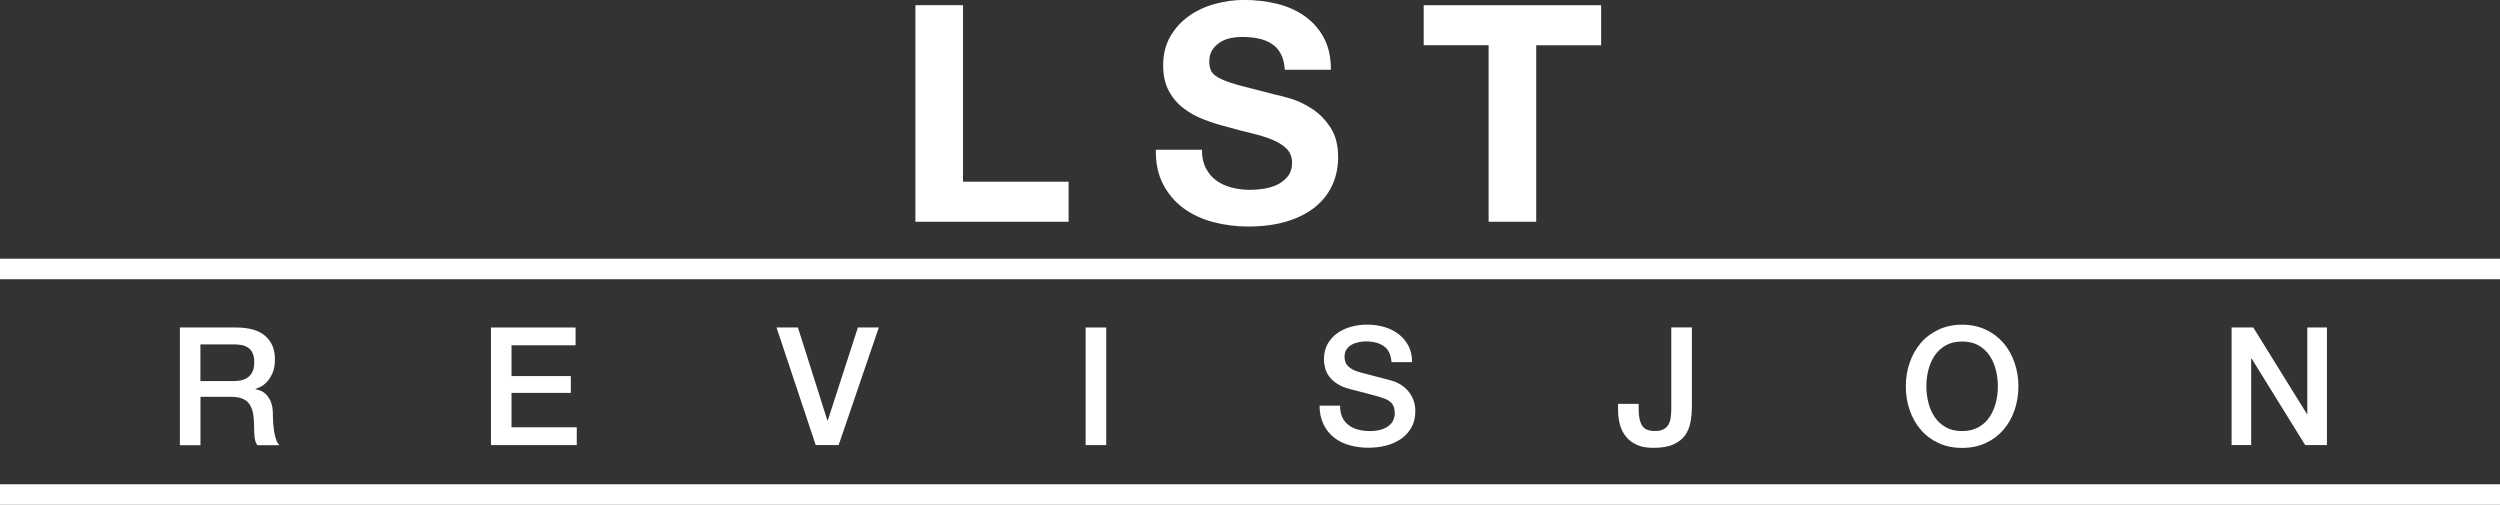
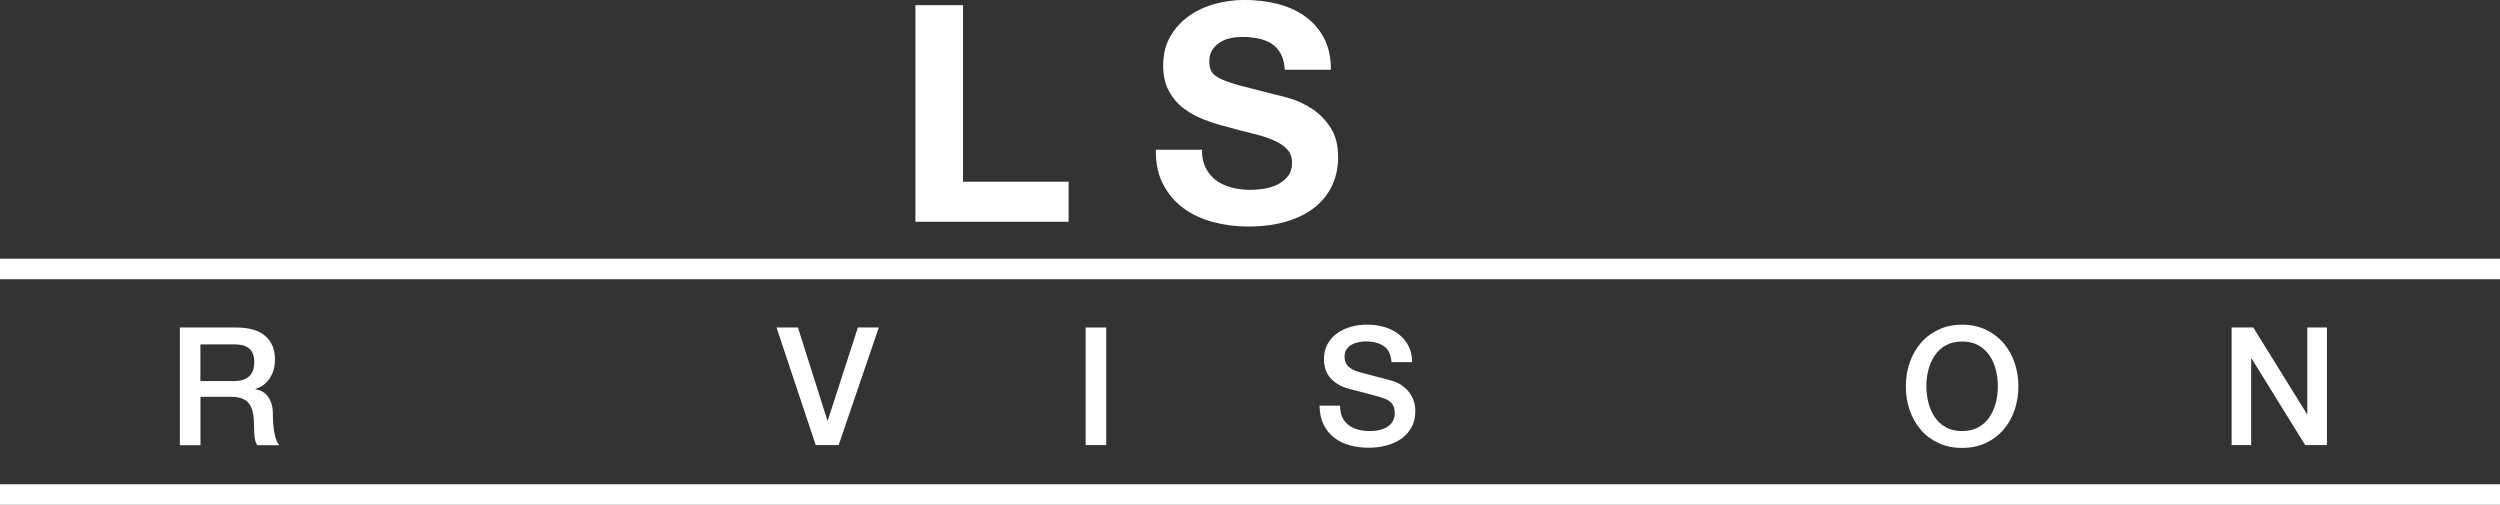
<svg xmlns="http://www.w3.org/2000/svg" id="Layer_2" viewBox="0 0 463.67 93.62">
  <rect x="0" y="0" width="463.67" height="93.62" fill="#333333" stroke="none" />
  <defs>
    <style>.cls-1{fill:#fff;}</style>
  </defs>
  <g id="Layer_1-2">
    <path class="cls-1" d="M33.36,60.74h10.42c2.4,0,4.2.52,5.41,1.56,1.2,1.04,1.8,2.48,1.8,4.34,0,1.04-.15,1.9-.46,2.58-.31.68-.66,1.23-1.07,1.65-.41.42-.81.72-1.21.9-.4.18-.69.31-.87.37v.06c.33.04.68.14,1.05.31.38.16.73.42,1.05.78s.6.82.81,1.39c.21.57.32,1.28.32,2.14,0,1.28.1,2.45.29,3.5s.49,1.8.9,2.25h-4.09c-.29-.47-.45-.99-.5-1.56-.05-.57-.08-1.12-.08-1.65,0-1-.06-1.86-.18-2.58-.12-.72-.35-1.32-.67-1.8-.33-.48-.77-.83-1.33-1.05-.56-.22-1.28-.34-2.15-.34h-5.62v8.98h-3.82v-21.81ZM37.17,70.67h6.26c1.22,0,2.15-.29,2.78-.87.63-.58.95-1.45.95-2.61,0-.69-.1-1.26-.31-1.69-.2-.44-.48-.78-.84-1.02-.36-.25-.76-.41-1.22-.49s-.93-.12-1.42-.12h-6.2v6.81Z" />
-     <path class="cls-1" d="M91.05,60.74h15.7v3.3h-11.88v5.71h11v3.12h-11v6.38h12.1v3.3h-15.91v-21.81Z" />
    <path class="cls-1" d="M144.02,60.74h3.97l5.47,17.26h.06l5.59-17.26h3.88l-7.45,21.81h-4.25l-7.27-21.81Z" />
    <path class="cls-1" d="M201.35,60.74h3.82v21.81h-3.82v-21.81Z" />
    <path class="cls-1" d="M248.54,75.28c0,.83.14,1.55.43,2.14.28.59.68,1.07,1.19,1.45.51.38,1.09.65,1.76.82.66.17,1.38.26,2.15.26.84,0,1.55-.1,2.14-.29.59-.19,1.07-.44,1.44-.75.37-.31.63-.66.79-1.05.16-.4.24-.8.24-1.21,0-.84-.19-1.45-.56-1.85-.38-.4-.79-.68-1.24-.84-.78-.29-1.68-.56-2.7-.81-1.03-.25-2.29-.59-3.8-.99-.94-.24-1.72-.56-2.34-.96s-1.12-.84-1.48-1.33c-.37-.49-.63-1.01-.78-1.56s-.23-1.11-.23-1.68c0-1.1.23-2.05.69-2.86.46-.8,1.06-1.47,1.82-2s1.61-.92,2.57-1.18,1.93-.38,2.9-.38c1.14,0,2.22.15,3.22.44,1.01.29,1.9.74,2.66,1.33.76.59,1.37,1.32,1.82,2.18.45.87.67,1.87.67,3.01h-3.82c-.1-1.41-.58-2.4-1.44-2.98-.85-.58-1.94-.87-3.27-.87-.45,0-.91.04-1.38.14s-.9.24-1.28.46c-.39.22-.71.5-.96.87-.26.37-.38.82-.38,1.37,0,.78.24,1.38.72,1.82s1.1.77,1.88.99c.08.02.4.11.96.26s1.19.32,1.88.5c.69.18,1.37.36,2.03.53s1.13.3,1.42.38c.71.22,1.33.53,1.86.92s.97.83,1.33,1.33c.36.5.62,1.03.79,1.6s.26,1.14.26,1.71c0,1.22-.25,2.26-.75,3.13-.5.87-1.16,1.57-1.97,2.12-.82.55-1.74.95-2.78,1.21s-2.1.38-3.18.38c-1.24,0-2.41-.15-3.51-.46s-2.06-.78-2.87-1.41-1.47-1.44-1.95-2.43c-.49-.99-.74-2.15-.76-3.5h3.82Z" />
-     <path class="cls-1" d="M313.78,75.52c0,.96-.08,1.88-.25,2.78s-.49,1.7-.99,2.41c-.5.71-1.22,1.28-2.17,1.71-.95.43-2.2.64-3.77.64-1.16,0-2.15-.18-2.96-.53-.81-.36-1.49-.85-2.01-1.47-.53-.62-.92-1.36-1.16-2.22-.24-.85-.37-1.78-.37-2.78v-1.16h3.82v1.13c0,1.24.21,2.2.63,2.89.42.68,1.21,1.02,2.37,1.02.61,0,1.12-.09,1.51-.28.4-.18.71-.45.95-.81.23-.35.39-.8.47-1.33.08-.53.12-1.13.12-1.8v-15h3.82v14.78Z" />
    <path class="cls-1" d="M363.91,60.22c1.63,0,3.09.31,4.38.92s2.39,1.44,3.28,2.47c.9,1.04,1.58,2.25,2.06,3.64s.72,2.85.72,4.4-.24,3.04-.72,4.43-1.17,2.6-2.06,3.63c-.9,1.04-1.99,1.86-3.28,2.46s-2.75.9-4.38.9-3.09-.3-4.38-.9-2.39-1.42-3.28-2.46c-.9-1.04-1.58-2.25-2.06-3.63s-.72-2.86-.72-4.43.24-3.01.72-4.4,1.17-2.6,2.06-3.64,1.99-1.86,3.28-2.47,2.75-.92,4.38-.92ZM363.91,63.34c-1.16,0-2.16.23-3.01.7-.84.47-1.53,1.1-2.06,1.88s-.92,1.68-1.18,2.67-.38,2.01-.38,3.05.13,2.06.38,3.06.65,1.89,1.18,2.67,1.22,1.41,2.06,1.88c.85.47,1.85.7,3.01.7s2.16-.24,3.01-.7c.84-.47,1.53-1.09,2.06-1.88.53-.78.92-1.68,1.18-2.67s.38-2.02.38-3.06-.13-2.06-.38-3.05-.65-1.89-1.18-2.67c-.53-.78-1.22-1.41-2.06-1.88-.85-.47-1.85-.7-3.01-.7Z" />
    <path class="cls-1" d="M413.88,60.74h4.03l9.96,16.06h.06v-16.06h3.64v21.81h-4.03l-9.93-16.04h-.09v16.04h-3.63v-21.81Z" />
    <path class="cls-1" d="M178.61.96v32.74h19.58v7.43h-28.41V.96h8.83Z" />
    <path class="cls-1" d="M223.67,31.22c.49.94,1.13,1.7,1.94,2.28.81.58,1.75,1.01,2.84,1.29,1.09.28,2.21.42,3.37.42.79,0,1.63-.06,2.53-.2.9-.13,1.74-.38,2.53-.76.79-.38,1.44-.89,1.97-1.55.52-.66.79-1.49.79-2.5,0-1.09-.35-1.97-1.04-2.64-.69-.68-1.6-1.24-2.73-1.69-1.12-.45-2.4-.84-3.83-1.18s-2.87-.71-4.33-1.13c-1.5-.37-2.96-.83-4.39-1.38-1.43-.54-2.7-1.25-3.82-2.11-1.13-.86-2.04-1.94-2.73-3.23-.69-1.29-1.04-2.86-1.04-4.7,0-2.06.44-3.85,1.32-5.37.88-1.52,2.03-2.78,3.46-3.8s3.04-1.76,4.84-2.25,3.6-.73,5.4-.73c2.1,0,4.11.23,6.05.7,1.93.47,3.65,1.23,5.15,2.28,1.5,1.05,2.69,2.39,3.57,4.02.88,1.63,1.32,3.61,1.32,5.94h-8.55c-.08-1.2-.33-2.19-.76-2.98-.43-.79-1-1.41-1.72-1.86s-1.53-.77-2.45-.96c-.92-.19-1.92-.28-3.01-.28-.71,0-1.43.07-2.14.22s-1.36.41-1.94.79c-.58.37-1.06.84-1.43,1.41-.37.56-.56,1.28-.56,2.14,0,.79.15,1.43.45,1.91.3.49.89.94,1.77,1.35.88.41,2.1.83,3.66,1.24,1.56.41,3.59.94,6.1,1.57.75.15,1.79.42,3.12.82,1.33.39,2.65,1.02,3.97,1.88s2.45,2.01,3.4,3.46c.96,1.44,1.43,3.29,1.43,5.54,0,1.84-.36,3.54-1.07,5.12-.71,1.57-1.77,2.94-3.18,4.08-1.41,1.15-3.15,2.03-5.23,2.67-2.08.64-4.49.96-7.23.96-2.21,0-4.36-.27-6.44-.82-2.08-.54-3.92-1.4-5.51-2.56-1.59-1.16-2.86-2.65-3.8-4.45-.94-1.8-1.39-3.94-1.35-6.41h8.55c0,1.35.24,2.49.73,3.43Z" />
-     <path class="cls-1" d="M264.05,8.38V.96h32.91v7.43h-12.04v32.74h-8.83V8.38h-12.04Z" />
    <rect class="cls-1" y="47.98" width="463.67" height="3.81" />
    <rect class="cls-1" y="89.81" width="463.67" height="3.81" />
  </g>
</svg>